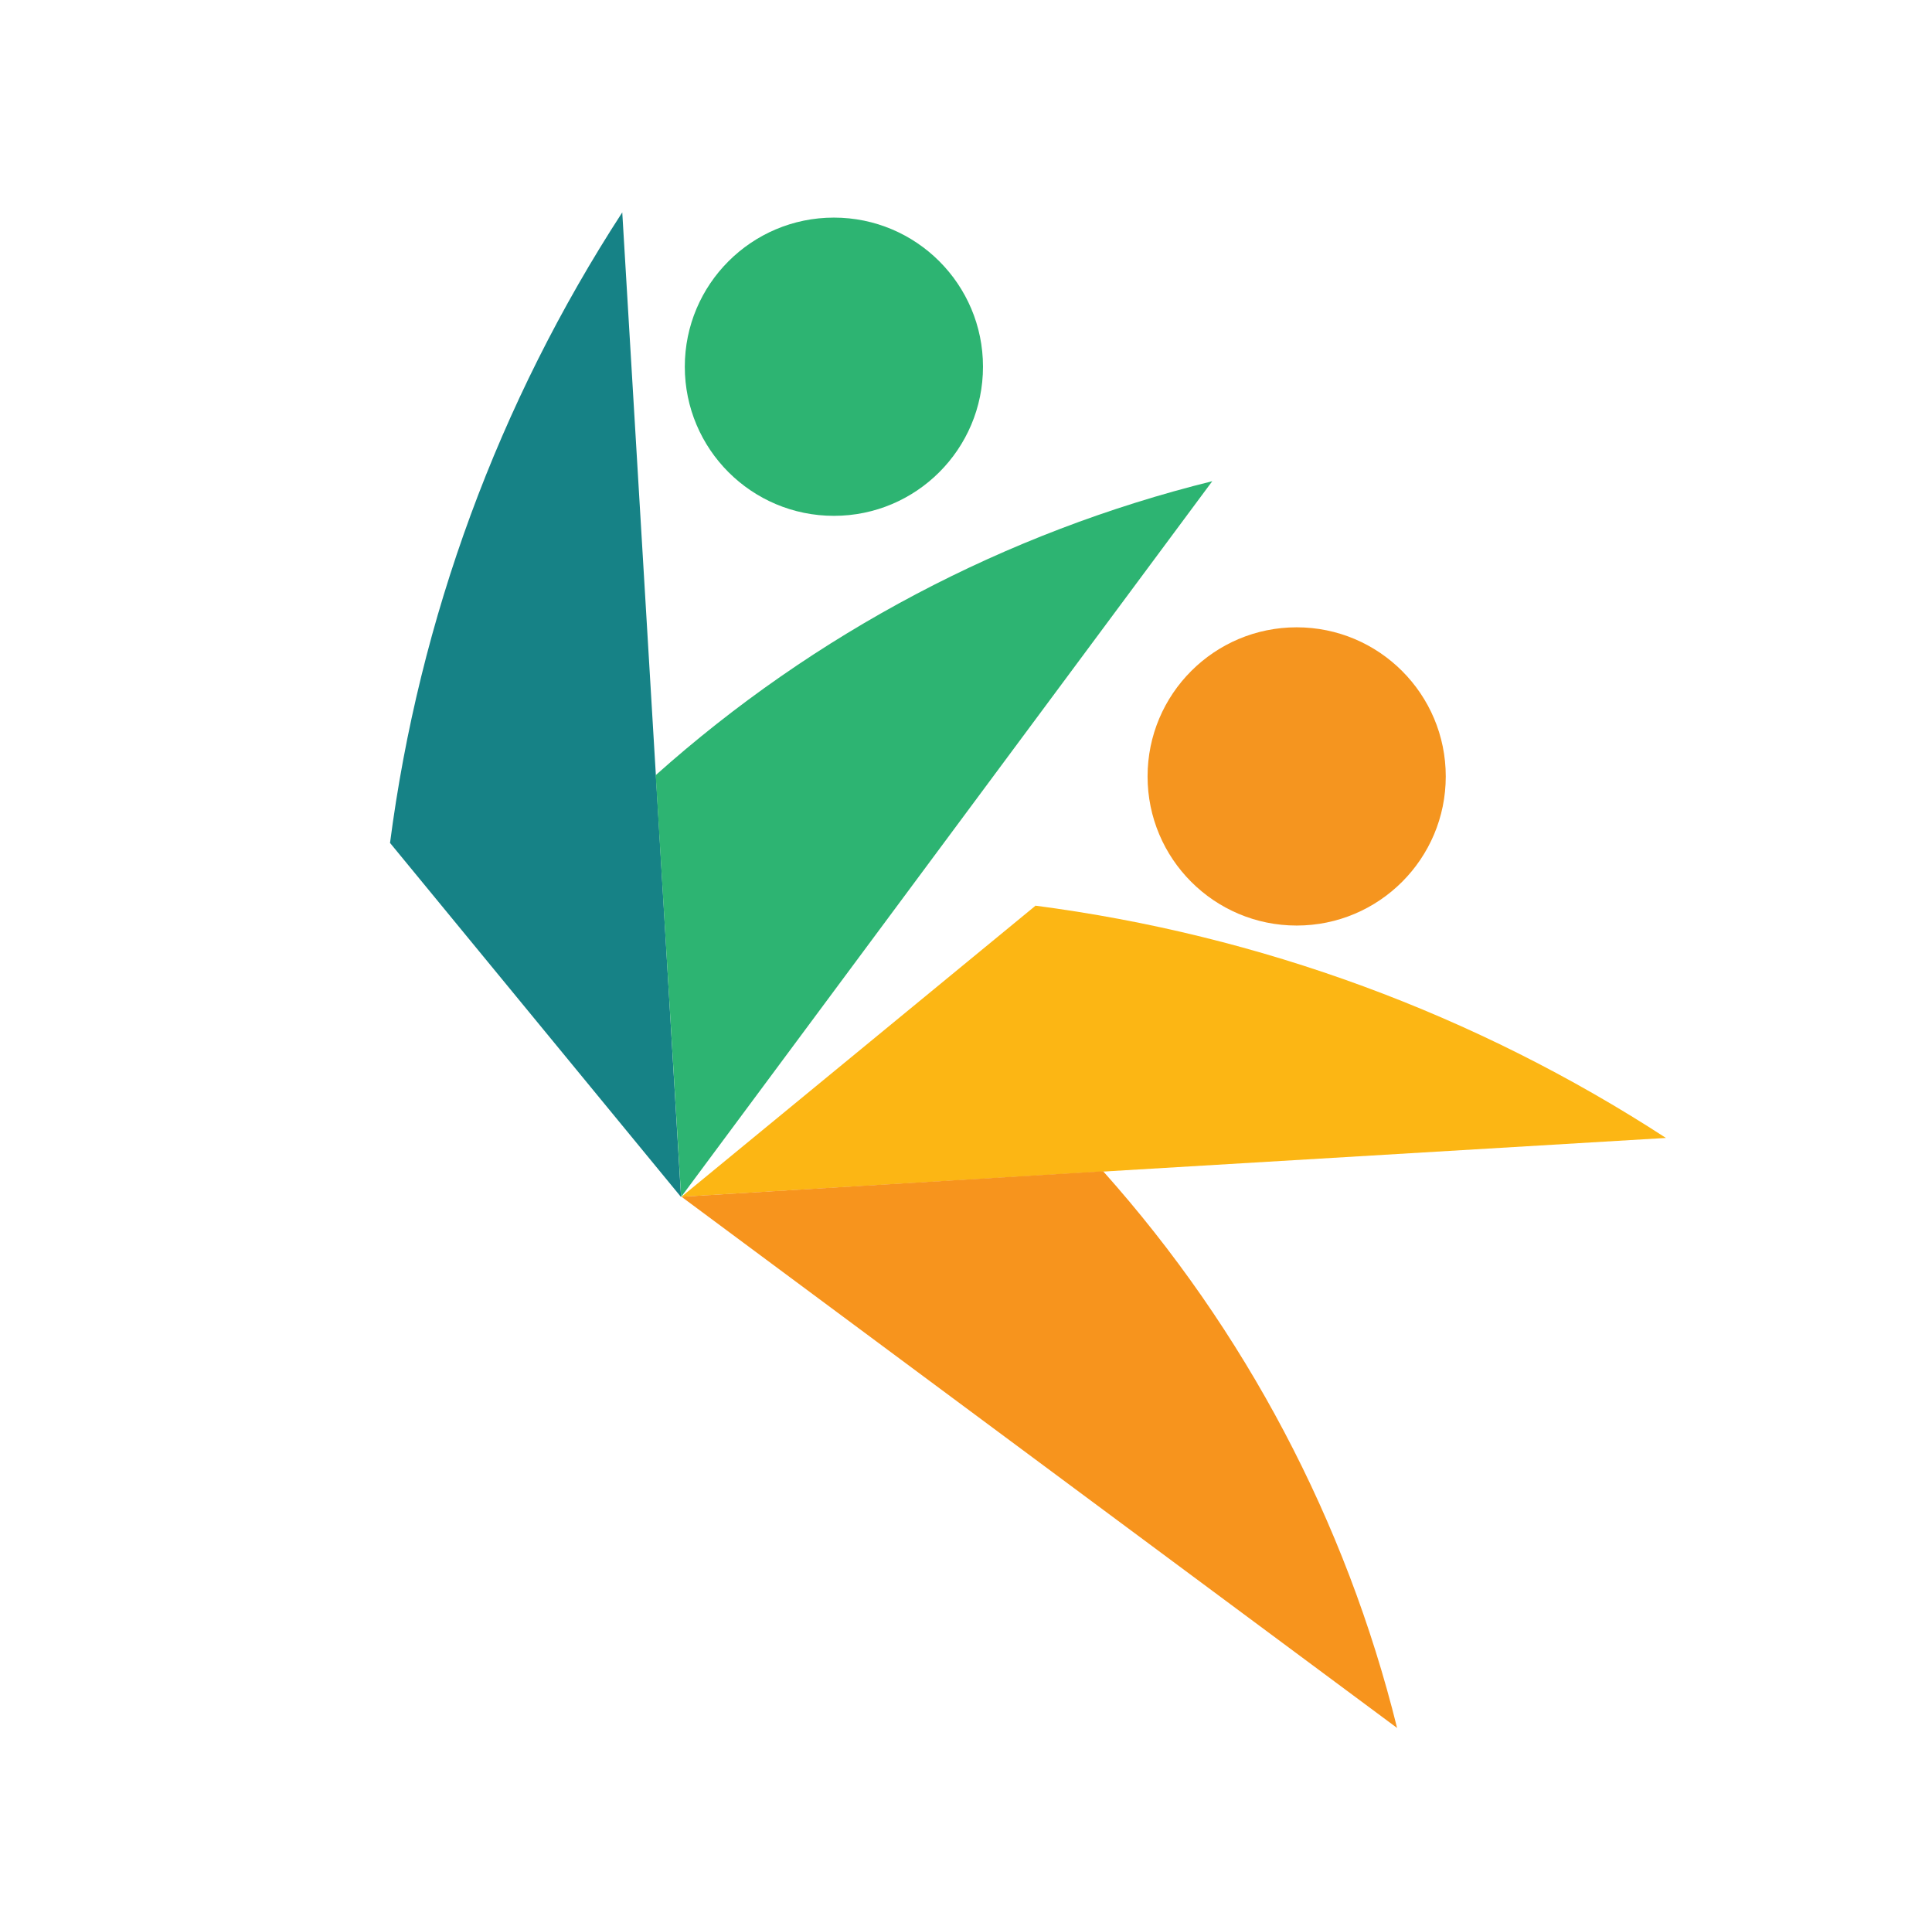
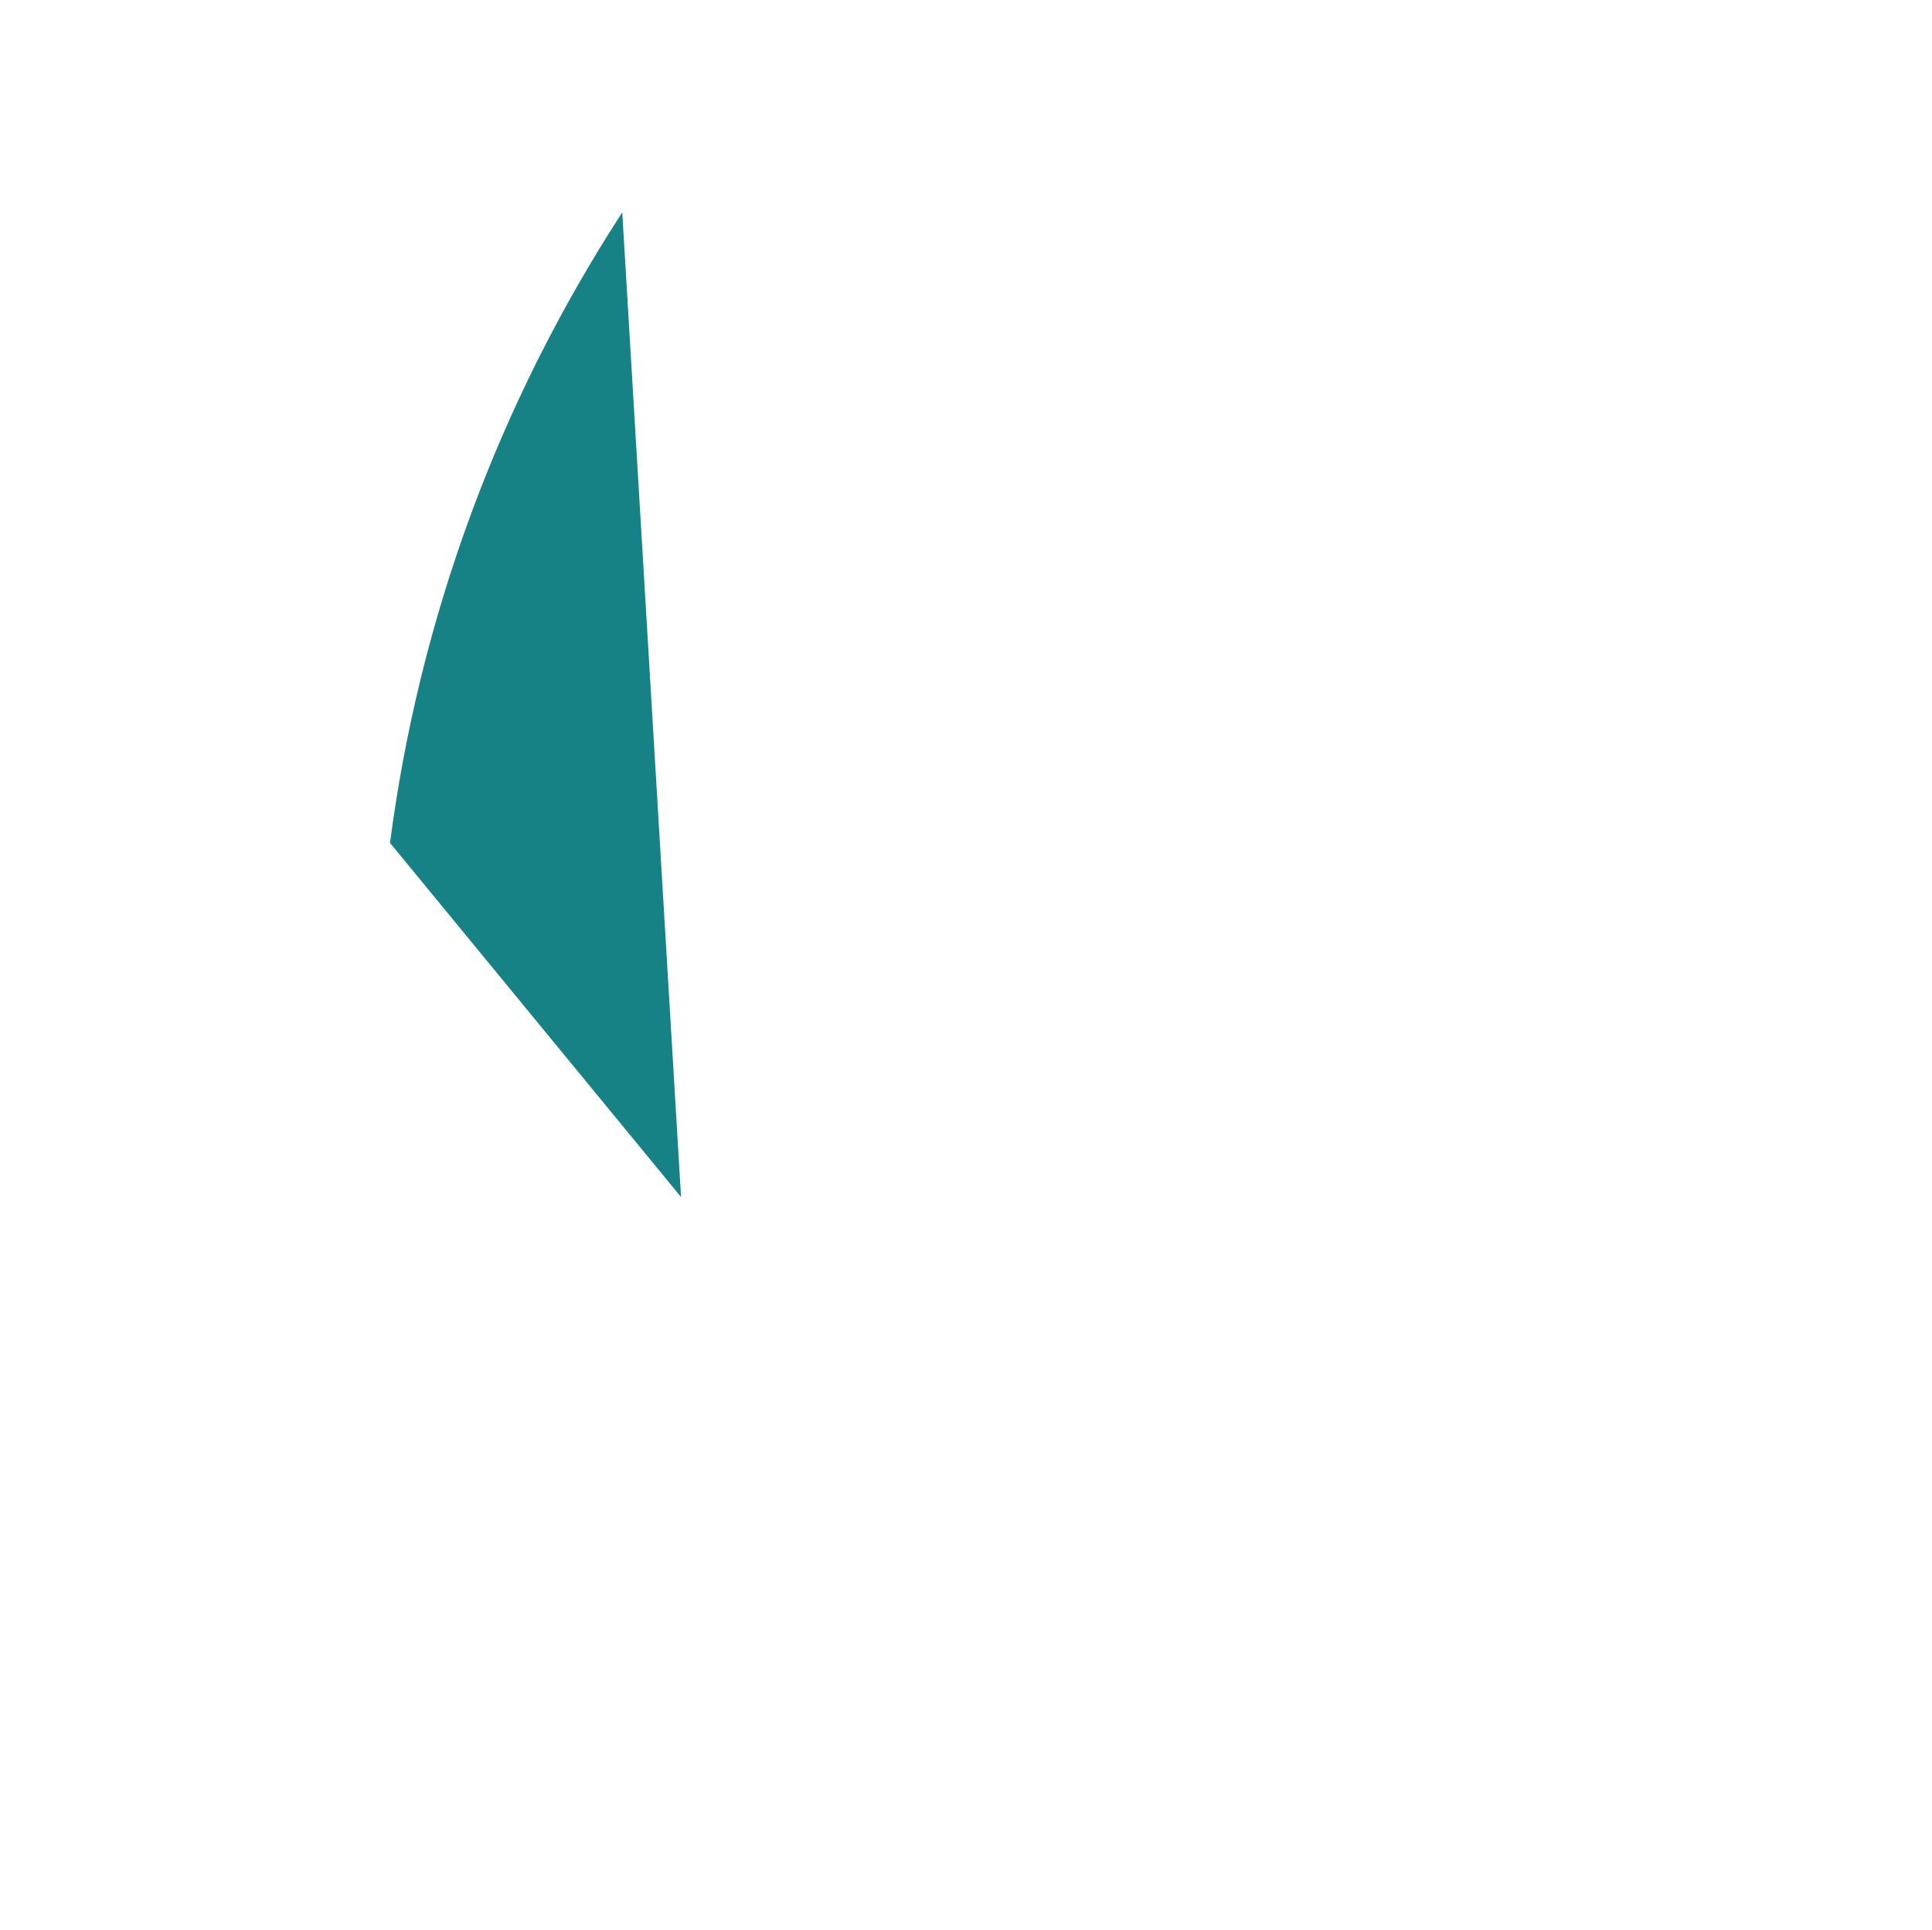
<svg xmlns="http://www.w3.org/2000/svg" id="Layer_1" data-name="Layer 1" version="1.1" viewBox="0 0 1081.5 1080">
  <defs>
    <style>
      .cls-1 {
        fill: #f7941d;
      }

      .cls-1, .cls-2, .cls-3, .cls-4, .cls-5 {
        stroke-width: 0px;
      }

      .cls-2 {
        fill: #2db472;
      }

      .cls-3 {
        fill: #f5951f;
      }

      .cls-4 {
        fill: #168286;
      }

      .cls-5 {
        fill: #fcb614;
      }
    </style>
  </defs>
-   <path class="cls-2" d="M550.26,205.25c0,46.09-37.37,83.46-83.46,83.46s-83.46-37.37-83.46-83.46,37.37-83.46,83.46-83.46,83.46,37.37,83.46,83.46" />
  <g>
-     <path class="cls-3" d="M809.31,434.56c0,46.09-37.37,83.46-83.46,83.46s-83.46-37.37-83.46-83.46,37.37-83.46,83.46-83.46,83.46,37.37,83.46,83.46" />
-     <path class="cls-5" d="M579.56,507l-198.07,162.81,551.08-32.91c-106.47-69.22-227.13-113.64-353.07-130.02l.05.12h0Z" />
-     <path class="cls-1" d="M617.62,655.55l-236.14,14.25,400.59,297.32c-28.64-115.7-85.12-222.66-164.52-311.55l.06-.03h0Z" />
    <path class="cls-4" d="M218.43,471.89l162.81,198.07-32.91-551.08c-69.22,106.48-113.64,227.13-130.02,353.07l.12-.05Z" />
-     <path class="cls-2" d="M367.04,433.77l14.25,236.14,297.32-400.59c-115.7,28.64-222.65,85.12-311.55,164.52l-.03-.06h0Z" />
  </g>
</svg>